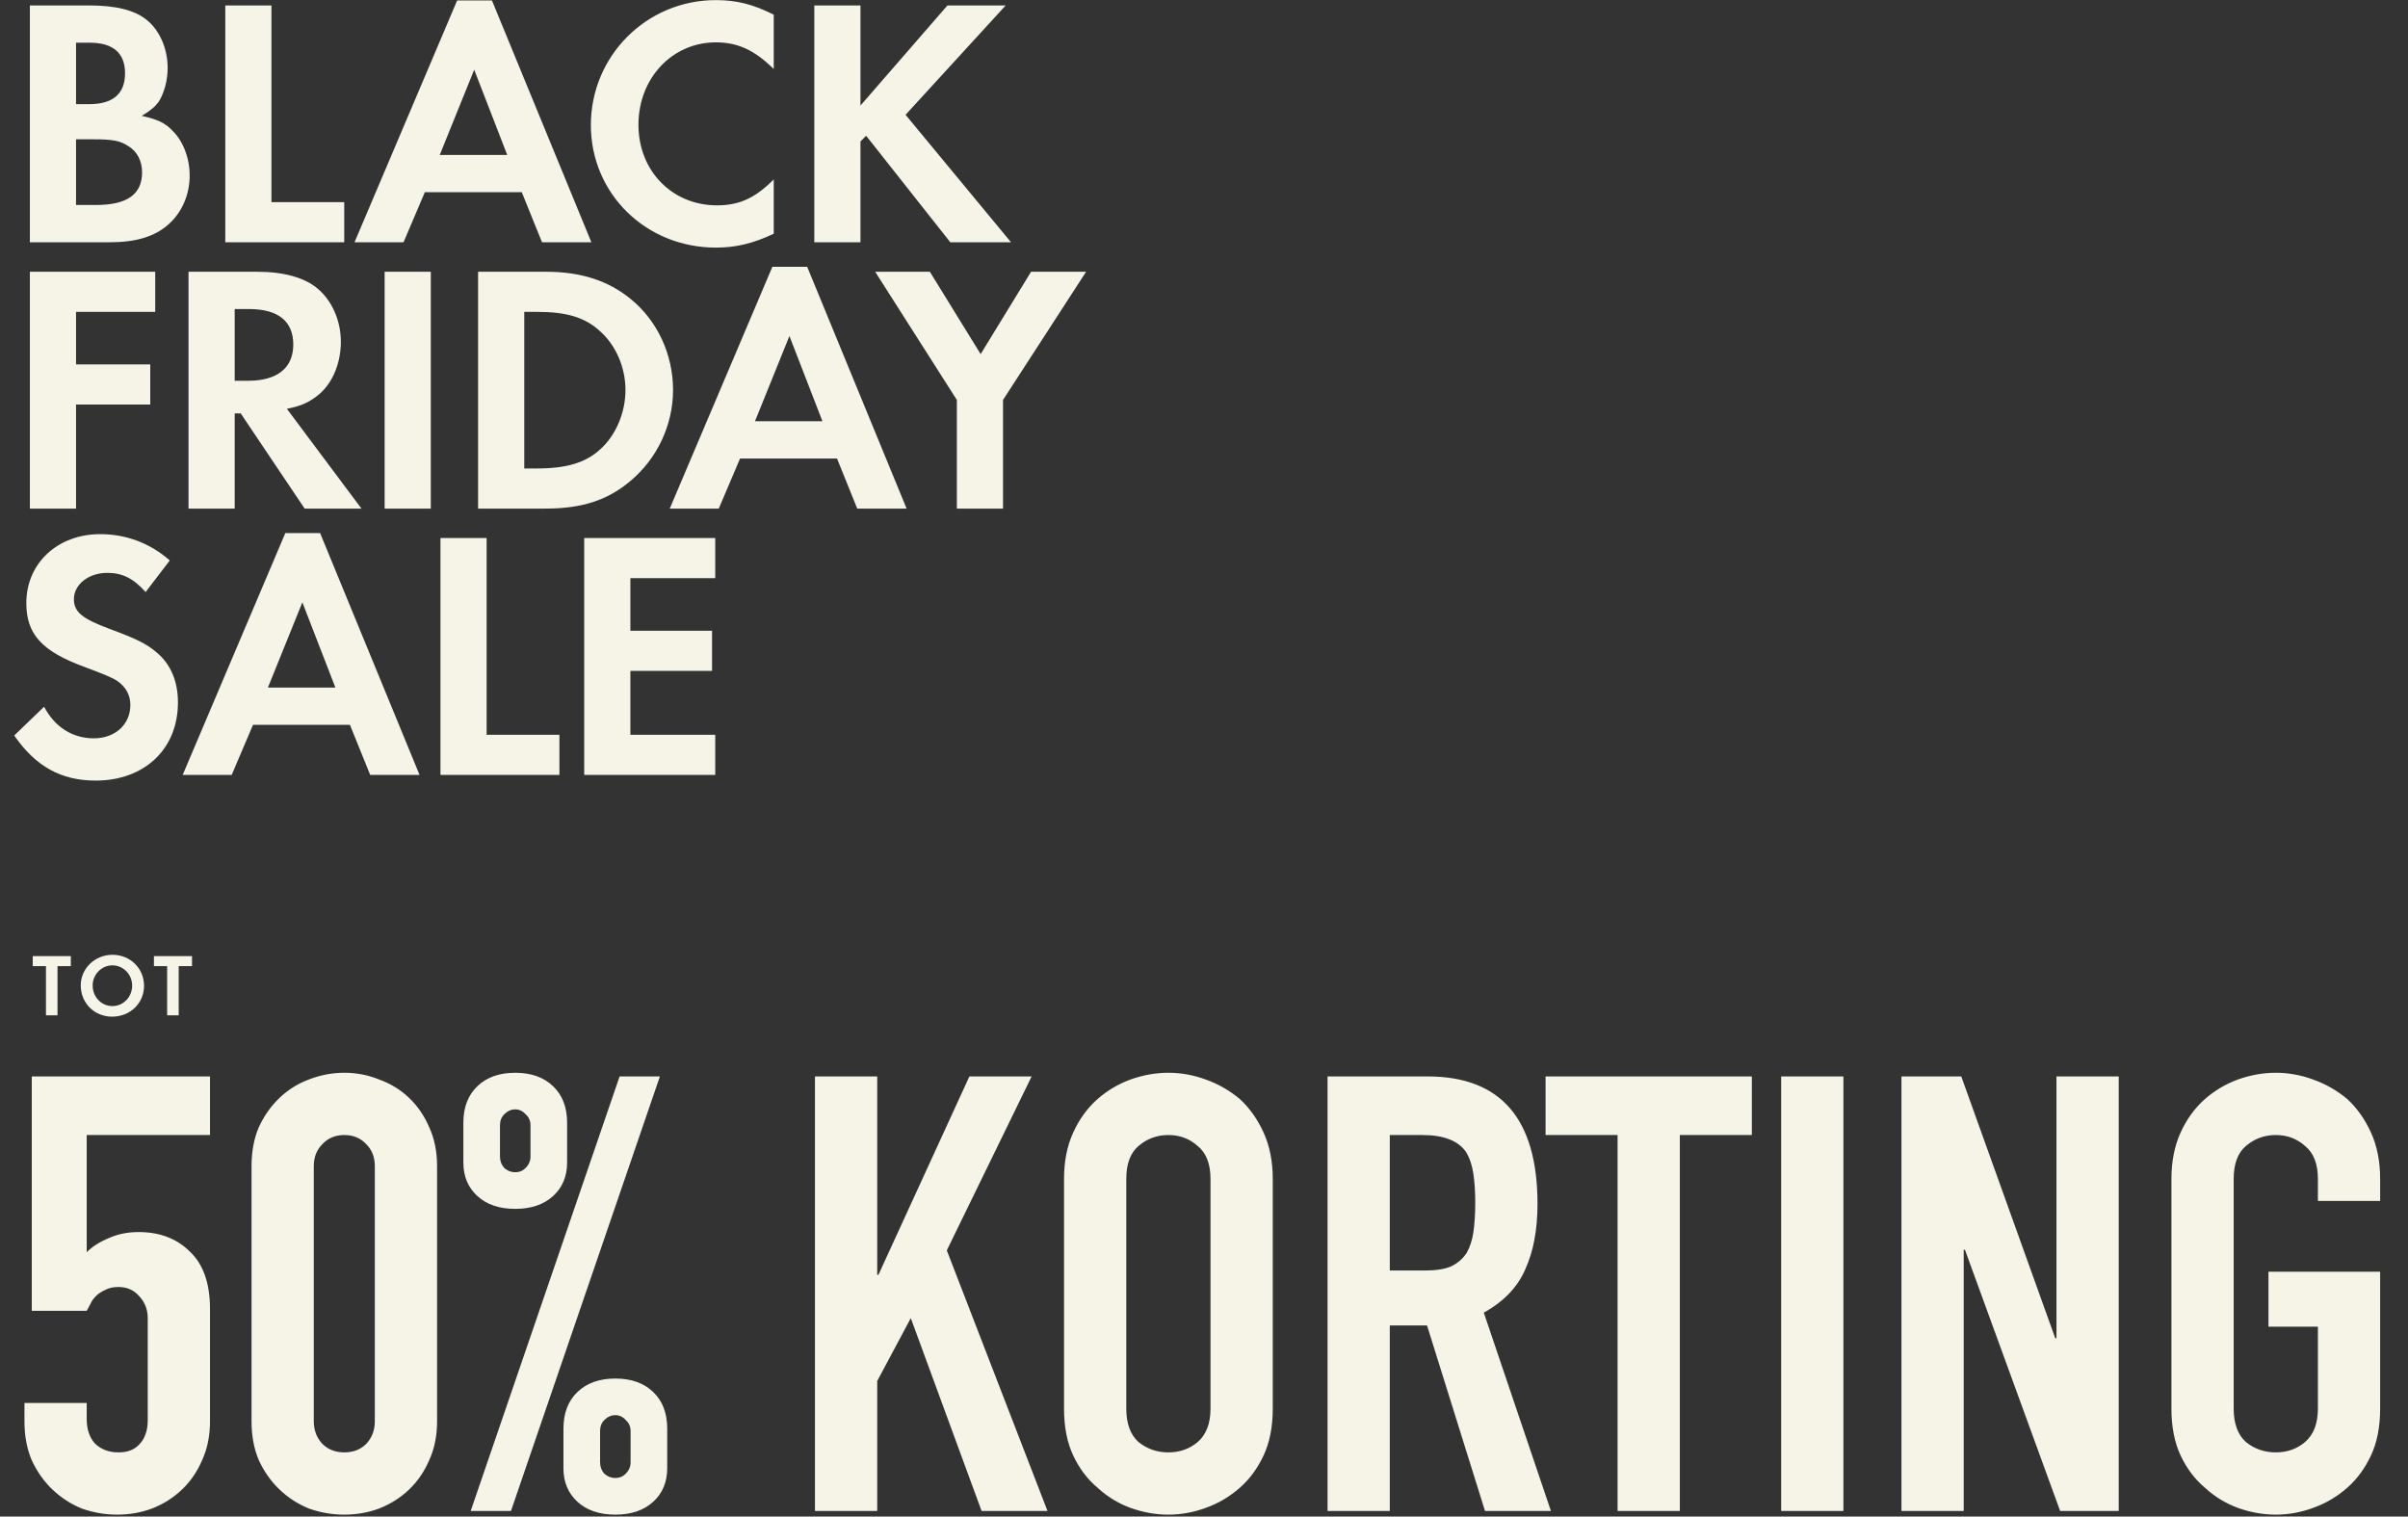
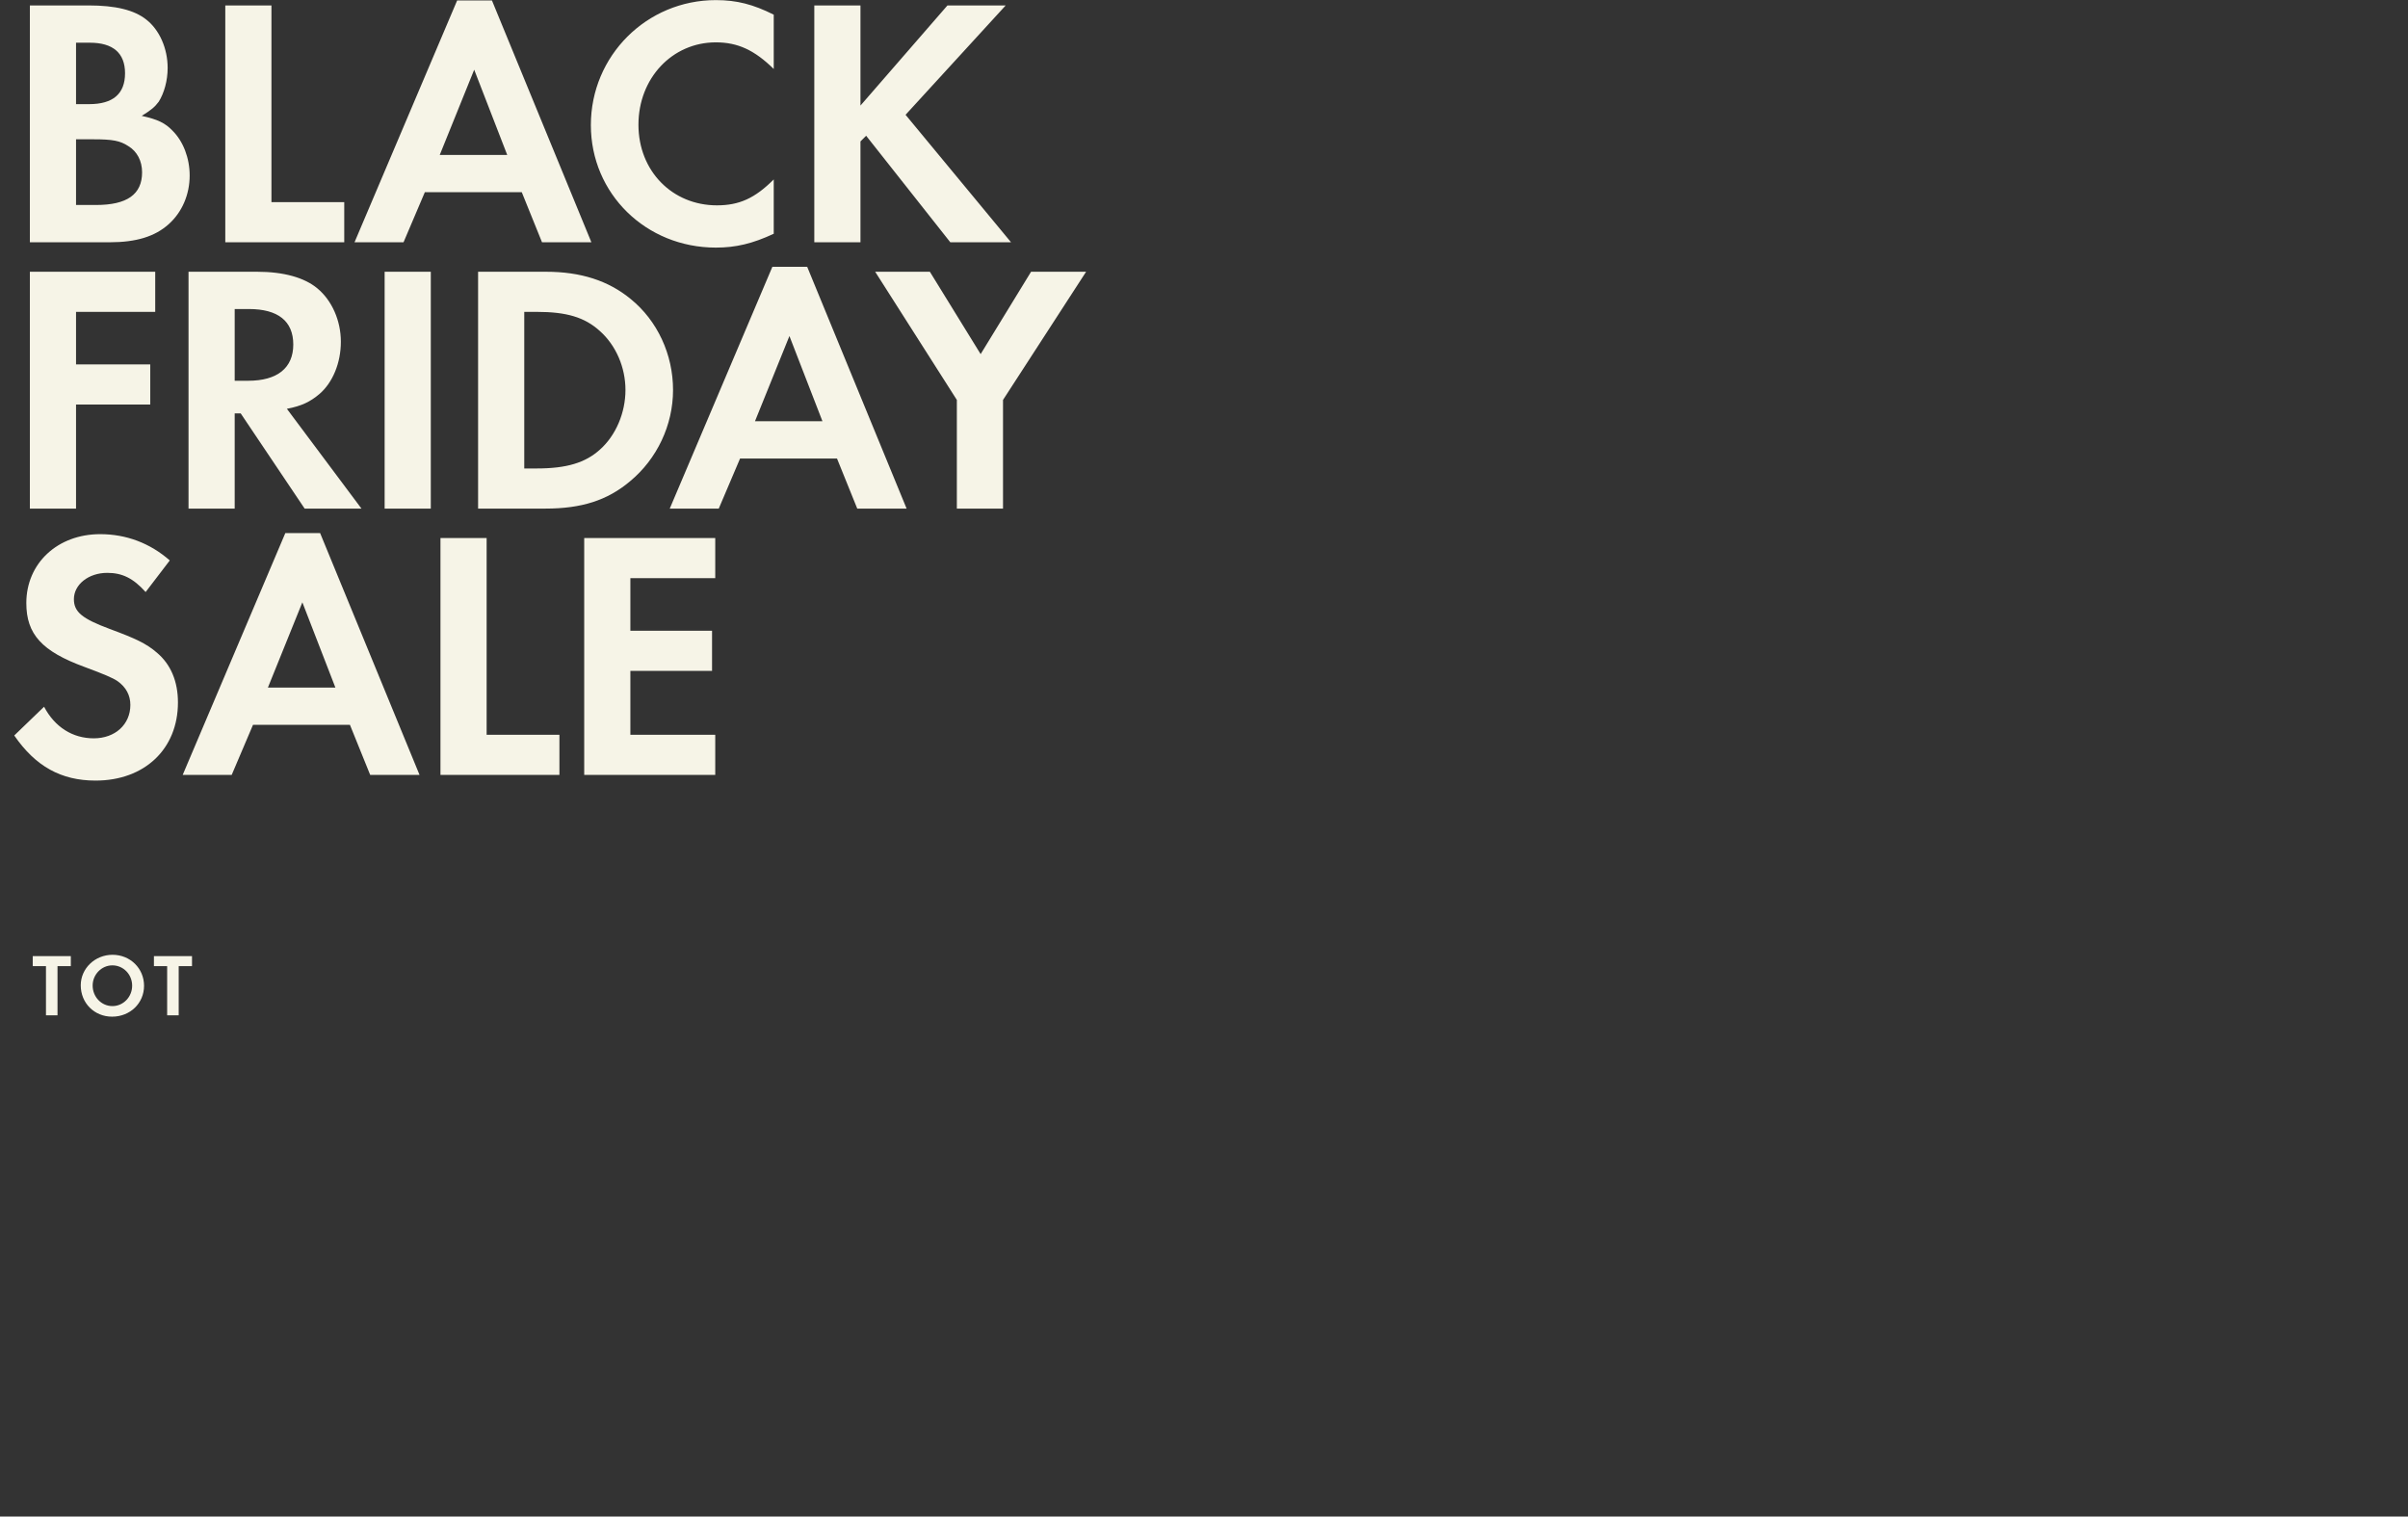
<svg xmlns="http://www.w3.org/2000/svg" width="651" height="410" viewBox="0 0 651 410" fill="none">
  <rect x="0" y="0" width="651" height="410" fill="#333333" stroke="none" />
  <path d="M8.076 65.5V1.468H23.916C31.308 1.468 36.3 2.716 39.564 5.308C43.116 8.092 45.324 13.084 45.324 18.364C45.324 21.82 44.364 25.18 42.924 27.484C41.868 28.924 40.812 29.788 38.316 31.324C42.636 32.284 44.652 33.244 46.668 35.356C49.548 38.236 51.276 42.748 51.276 47.452C51.276 52.54 49.26 57.34 45.612 60.604C41.868 63.964 36.78 65.5 29.676 65.5H8.076ZM20.556 28.156H24.108C30.54 28.156 33.804 25.372 33.804 19.804C33.804 14.332 30.54 11.548 24.3 11.548H20.556V28.156ZM20.556 55.42H25.932C34.38 55.42 38.412 52.54 38.412 46.588C38.412 43.516 37.068 40.924 34.668 39.484C32.46 38.044 30.444 37.66 25.26 37.66H20.556V55.42ZM73.386 1.468V54.652H93.066V65.5H60.906V1.468H73.386ZM141.062 51.964H114.854L109.094 65.5H95.846L123.59 0.124H132.998L159.878 65.5H146.534L141.062 51.964ZM137.126 41.884L128.198 18.844L118.886 41.884H137.126ZM209.179 3.964V18.652C203.995 13.564 199.483 11.452 193.531 11.452C181.723 11.452 172.603 21.148 172.603 33.724C172.603 46.204 181.723 55.516 193.819 55.516C199.867 55.516 204.091 53.596 209.179 48.508V63.196C203.419 65.884 198.907 66.94 193.531 66.94C174.619 66.94 159.739 52.348 159.739 33.82C159.739 15.1 174.811 0.028 193.531 0.028C199.195 0.028 203.611 1.18 209.179 3.964ZM232.626 28.54L256.146 1.468H271.89L244.818 31.036L273.33 65.5H256.914L234.162 36.7L232.626 38.236V65.5H220.146V1.468H232.626V28.54ZM41.964 84.316H20.556V98.524H40.62V109.372H20.556V137.5H8.076V73.468H41.964V84.316ZM77.56 110.524L97.72 137.5H82.36L65.08 111.772H63.448V137.5H50.968V73.468H69.496C76.6 73.468 82.264 75.004 85.816 77.98C89.752 81.244 92.152 86.716 92.152 92.38C92.152 98.14 89.944 103.42 86.392 106.492C83.896 108.604 81.592 109.756 77.56 110.524ZM63.448 102.94H67.096C74.968 102.94 79.288 99.484 79.288 93.148C79.288 86.812 75.16 83.548 67.288 83.548H63.448V102.94ZM116.466 73.468V137.5H103.986V73.468H116.466ZM129.253 137.5V73.468H147.589C156.997 73.468 164.485 75.868 170.533 80.86C177.733 86.716 181.957 95.836 181.957 105.436C181.957 114.94 177.637 124.06 170.341 130.108C164.197 135.292 157.189 137.5 147.493 137.5H129.253ZM141.733 126.652H145.093C153.157 126.652 158.245 125.116 162.181 121.564C166.501 117.724 169.093 111.58 169.093 105.436C169.093 99.292 166.501 93.34 162.181 89.5C158.053 85.756 153.157 84.316 145.093 84.316H141.733V126.652ZM226.284 123.964H200.076L194.316 137.5H181.068L208.812 72.124H218.22L245.1 137.5H231.756L226.284 123.964ZM222.348 113.884L213.42 90.844L204.108 113.884H222.348ZM258.684 108.124L236.604 73.468H251.388L265.116 95.74L278.748 73.468H293.628L271.164 108.124V137.5H258.684V108.124ZM45.9 151.516L39.372 160.06C36.012 156.316 33.036 154.876 29.004 154.876C23.916 154.876 19.98 158.044 19.98 161.98C19.98 165.436 22.188 167.26 29.676 170.044C36.684 172.636 39.564 173.98 42.444 176.476C46.188 179.644 48.108 184.252 48.108 189.916C48.108 202.492 39.084 211.036 25.836 211.036C16.524 211.036 9.612 207.196 3.852 198.844L11.916 191.068C14.796 196.54 19.596 199.612 25.356 199.612C31.116 199.612 35.244 195.868 35.244 190.588C35.244 187.996 34.092 185.788 31.788 184.156C30.54 183.292 28.044 182.236 22.86 180.316C11.34 176.092 7.116 171.484 7.116 163.036C7.116 152.284 15.564 144.412 27.084 144.412C34.092 144.412 40.524 146.812 45.9 151.516ZM94.607 195.964H68.399L62.639 209.5H49.391L77.135 144.124H86.543L113.423 209.5H100.079L94.607 195.964ZM90.671 185.884L81.743 162.844L72.431 185.884H90.671ZM131.559 145.468V198.652H151.239V209.5H119.079V145.468H131.559ZM193.365 156.316H170.421V170.524H192.501V181.372H170.421V198.652H193.365V209.5H157.941V145.468H193.365V156.316Z" fill="#F6F4E7" />
  <path d="M15.548 274.5H12.428V261.204H8.852V258.492H19.148V261.204H15.548V274.5ZM30.423 258.132C35.199 258.132 38.943 261.804 38.943 266.508C38.943 271.236 35.175 274.86 30.303 274.86C25.503 274.86 21.831 271.188 21.831 266.388C21.831 261.828 25.671 258.132 30.423 258.132ZM30.375 260.988C27.471 260.988 25.047 263.46 25.047 266.436C25.047 269.532 27.423 272.004 30.399 272.004C33.327 272.004 35.727 269.532 35.727 266.484C35.727 263.436 33.351 260.988 30.375 260.988ZM48.309 274.5H45.19V261.204H41.614V258.492H51.91V261.204H48.309V274.5Z" fill="#F6F4E7" />
-   <path d="M56.771 291.02V306.86H23.441V338.54C24.981 337 26.961 335.735 29.381 334.745C31.801 333.645 34.496 333.095 37.466 333.095C43.186 333.095 47.806 334.855 51.326 338.375C54.956 341.785 56.771 346.955 56.771 353.885V384.245C56.771 388.205 56.056 391.725 54.626 394.805C53.306 397.885 51.491 400.525 49.181 402.725C46.871 404.925 44.176 406.63 41.096 407.84C38.126 408.94 34.991 409.49 31.691 409.49C28.391 409.49 25.201 408.94 22.121 407.84C19.151 406.63 16.511 404.925 14.201 402.725C11.891 400.525 10.021 397.885 8.591 394.805C7.271 391.725 6.611 388.205 6.611 384.245V379.295H23.441V383.585C23.441 386.445 24.211 388.7 25.751 390.35C27.401 391.89 29.491 392.66 32.021 392.66C34.551 392.66 36.476 391.89 37.796 390.35C39.226 388.81 39.941 386.665 39.941 383.915V356.36C39.941 354.05 39.171 352.07 37.631 350.42C36.201 348.77 34.331 347.945 32.021 347.945C30.591 347.945 29.381 348.22 28.391 348.77C27.401 349.21 26.576 349.76 25.916 350.42C25.256 351.08 24.761 351.795 24.431 352.565C23.881 353.555 23.551 354.16 23.441 354.38H8.591V291.02H56.771ZM68.003 315.275C68.003 311.315 68.663 307.795 69.983 304.715C71.413 301.635 73.283 298.995 75.593 296.795C77.903 294.595 80.543 292.945 83.513 291.845C86.593 290.635 89.783 290.03 93.083 290.03C96.383 290.03 99.518 290.635 102.488 291.845C105.568 292.945 108.263 294.595 110.573 296.795C112.883 298.995 114.698 301.635 116.018 304.715C117.448 307.795 118.163 311.315 118.163 315.275V384.245C118.163 388.205 117.448 391.725 116.018 394.805C114.698 397.885 112.883 400.525 110.573 402.725C108.263 404.925 105.568 406.63 102.488 407.84C99.518 408.94 96.383 409.49 93.083 409.49C89.783 409.49 86.593 408.94 83.513 407.84C80.543 406.63 77.903 404.925 75.593 402.725C73.283 400.525 71.413 397.885 69.983 394.805C68.663 391.725 68.003 388.205 68.003 384.245V315.275ZM84.833 384.245C84.833 386.665 85.603 388.7 87.143 390.35C88.683 391.89 90.663 392.66 93.083 392.66C95.503 392.66 97.483 391.89 99.023 390.35C100.563 388.7 101.333 386.665 101.333 384.245V315.275C101.333 312.855 100.563 310.875 99.023 309.335C97.483 307.685 95.503 306.86 93.083 306.86C90.663 306.86 88.683 307.685 87.143 309.335C85.603 310.875 84.833 312.855 84.833 315.275V384.245ZM139.294 316.925C140.394 316.925 141.329 316.54 142.099 315.77C142.979 314.89 143.419 313.845 143.419 312.635V304.22C143.419 303.01 142.979 302.02 142.099 301.25C141.329 300.37 140.394 299.93 139.294 299.93C138.194 299.93 137.204 300.37 136.324 301.25C135.554 302.02 135.169 303.01 135.169 304.22V312.635C135.169 313.845 135.554 314.89 136.324 315.77C137.204 316.54 138.194 316.925 139.294 316.925ZM139.294 326.825C135.004 326.825 131.594 325.67 129.064 323.36C126.534 321.05 125.269 318.025 125.269 314.285V303.56C125.269 299.38 126.534 296.08 129.064 293.66C131.594 291.24 135.004 290.03 139.294 290.03C143.584 290.03 146.994 291.24 149.524 293.66C152.054 296.08 153.319 299.38 153.319 303.56V314.285C153.319 318.025 152.054 321.05 149.524 323.36C146.994 325.67 143.584 326.825 139.294 326.825ZM162.229 395.3C162.229 396.51 162.614 397.555 163.384 398.435C164.264 399.205 165.254 399.59 166.354 399.59C167.454 399.59 168.389 399.205 169.159 398.435C170.039 397.555 170.479 396.51 170.479 395.3V386.885C170.479 385.675 170.039 384.685 169.159 383.915C168.389 383.035 167.454 382.595 166.354 382.595C165.254 382.595 164.264 383.035 163.384 383.915C162.614 384.685 162.229 385.675 162.229 386.885V395.3ZM166.354 409.49C162.064 409.49 158.654 408.335 156.124 406.025C153.594 403.715 152.329 400.69 152.329 396.95V386.225C152.329 382.045 153.594 378.745 156.124 376.325C158.654 373.905 162.064 372.695 166.354 372.695C170.644 372.695 174.054 373.905 176.584 376.325C179.114 378.745 180.379 382.045 180.379 386.225V396.95C180.379 400.69 179.114 403.715 176.584 406.025C174.054 408.335 170.644 409.49 166.354 409.49ZM127.249 408.5L167.509 291.02H178.399L138.139 408.5H127.249ZM220.327 408.5V291.02H237.157V344.645H237.487L262.072 291.02H278.902L255.967 338.045L283.192 408.5H265.372L246.232 356.36L237.157 373.355V408.5H220.327ZM287.658 318.74C287.658 314.01 288.483 309.83 290.133 306.2C291.783 302.57 293.983 299.545 296.733 297.125C299.373 294.815 302.343 293.055 305.643 291.845C309.053 290.635 312.463 290.03 315.873 290.03C319.283 290.03 322.638 290.635 325.938 291.845C329.348 293.055 332.428 294.815 335.178 297.125C337.818 299.545 339.963 302.57 341.613 306.2C343.263 309.83 344.088 314.01 344.088 318.74V380.78C344.088 385.73 343.263 389.965 341.613 393.485C339.963 397.005 337.818 399.92 335.178 402.23C332.428 404.65 329.348 406.465 325.938 407.675C322.638 408.885 319.283 409.49 315.873 409.49C312.463 409.49 309.053 408.885 305.643 407.675C302.343 406.465 299.373 404.65 296.733 402.23C293.983 399.92 291.783 397.005 290.133 393.485C288.483 389.965 287.658 385.73 287.658 380.78V318.74ZM304.488 380.78C304.488 384.85 305.588 387.875 307.788 389.855C310.098 391.725 312.793 392.66 315.873 392.66C318.953 392.66 321.593 391.725 323.793 389.855C326.103 387.875 327.258 384.85 327.258 380.78V318.74C327.258 314.67 326.103 311.7 323.793 309.83C321.593 307.85 318.953 306.86 315.873 306.86C312.793 306.86 310.098 307.85 307.788 309.83C305.588 311.7 304.488 314.67 304.488 318.74V380.78ZM375.731 306.86V343.49H385.301C388.271 343.49 390.636 343.105 392.396 342.335C394.156 341.455 395.531 340.245 396.521 338.705C397.401 337.165 398.006 335.295 398.336 333.095C398.666 330.785 398.831 328.145 398.831 325.175C398.831 322.205 398.666 319.62 398.336 317.42C398.006 315.11 397.346 313.13 396.356 311.48C394.266 308.4 390.306 306.86 384.476 306.86H375.731ZM358.901 408.5V291.02H385.961C405.761 291.02 415.661 302.515 415.661 325.505C415.661 332.435 414.561 338.32 412.361 343.16C410.271 348 406.531 351.905 401.141 354.875L419.291 408.5H401.471L385.796 358.34H375.731V408.5H358.901ZM437.31 408.5V306.86H417.84V291.02H473.61V306.86H454.14V408.5H437.31ZM481.535 408.5V291.02H498.365V408.5H481.535ZM514.057 408.5V291.02H530.227L555.637 361.805H555.967V291.02H572.797V408.5H556.957L531.217 337.88H530.887V408.5H514.057ZM587.042 318.74C587.042 314.01 587.867 309.83 589.517 306.2C591.167 302.57 593.367 299.545 596.117 297.125C598.757 294.815 601.727 293.055 605.027 291.845C608.437 290.635 611.847 290.03 615.257 290.03C618.667 290.03 622.022 290.635 625.322 291.845C628.732 293.055 631.812 294.815 634.562 297.125C637.202 299.545 639.347 302.57 640.997 306.2C642.647 309.83 643.472 314.01 643.472 318.74V324.68H626.642V318.74C626.642 314.67 625.487 311.7 623.177 309.83C620.977 307.85 618.337 306.86 615.257 306.86C612.177 306.86 609.482 307.85 607.172 309.83C604.972 311.7 603.872 314.67 603.872 318.74V380.78C603.872 384.85 604.972 387.875 607.172 389.855C609.482 391.725 612.177 392.66 615.257 392.66C618.337 392.66 620.977 391.725 623.177 389.855C625.487 387.875 626.642 384.85 626.642 380.78V358.67H613.277V343.82H643.472V380.78C643.472 385.73 642.647 389.965 640.997 393.485C639.347 397.005 637.202 399.92 634.562 402.23C631.812 404.65 628.732 406.465 625.322 407.675C622.022 408.885 618.667 409.49 615.257 409.49C611.847 409.49 608.437 408.885 605.027 407.675C601.727 406.465 598.757 404.65 596.117 402.23C593.367 399.92 591.167 397.005 589.517 393.485C587.867 389.965 587.042 385.73 587.042 380.78V318.74Z" fill="#F6F4E7" />
</svg>